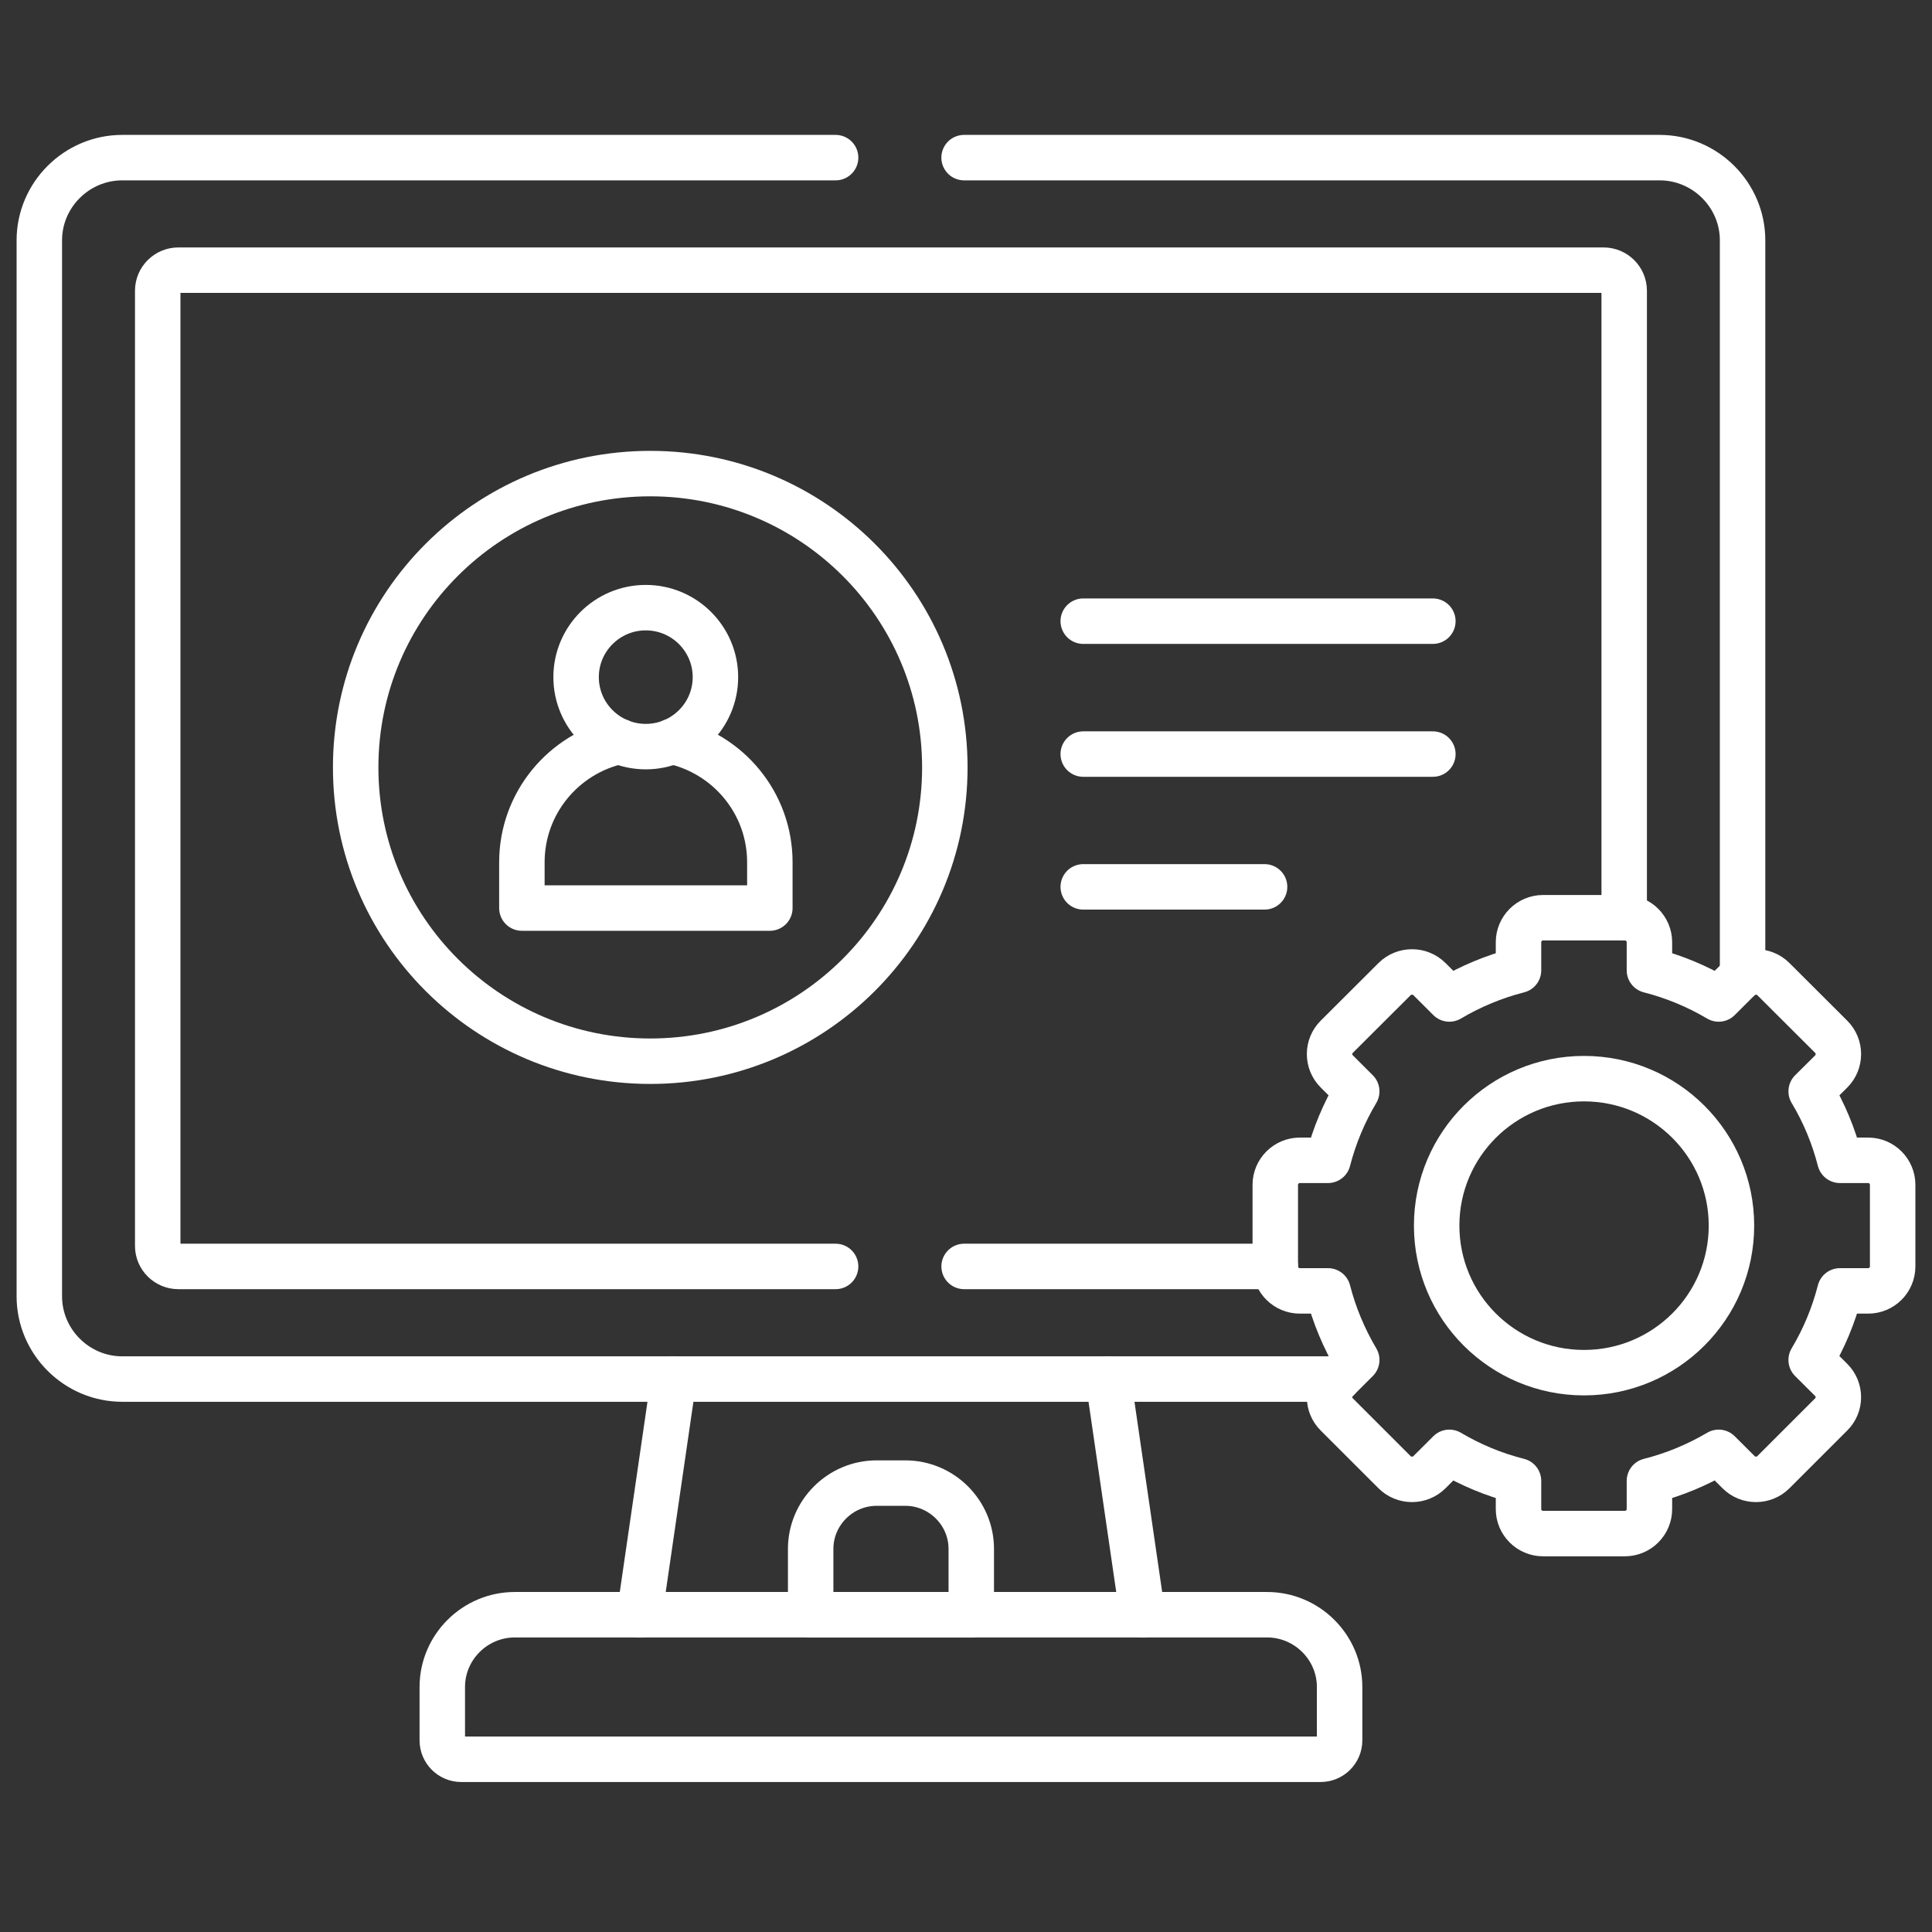
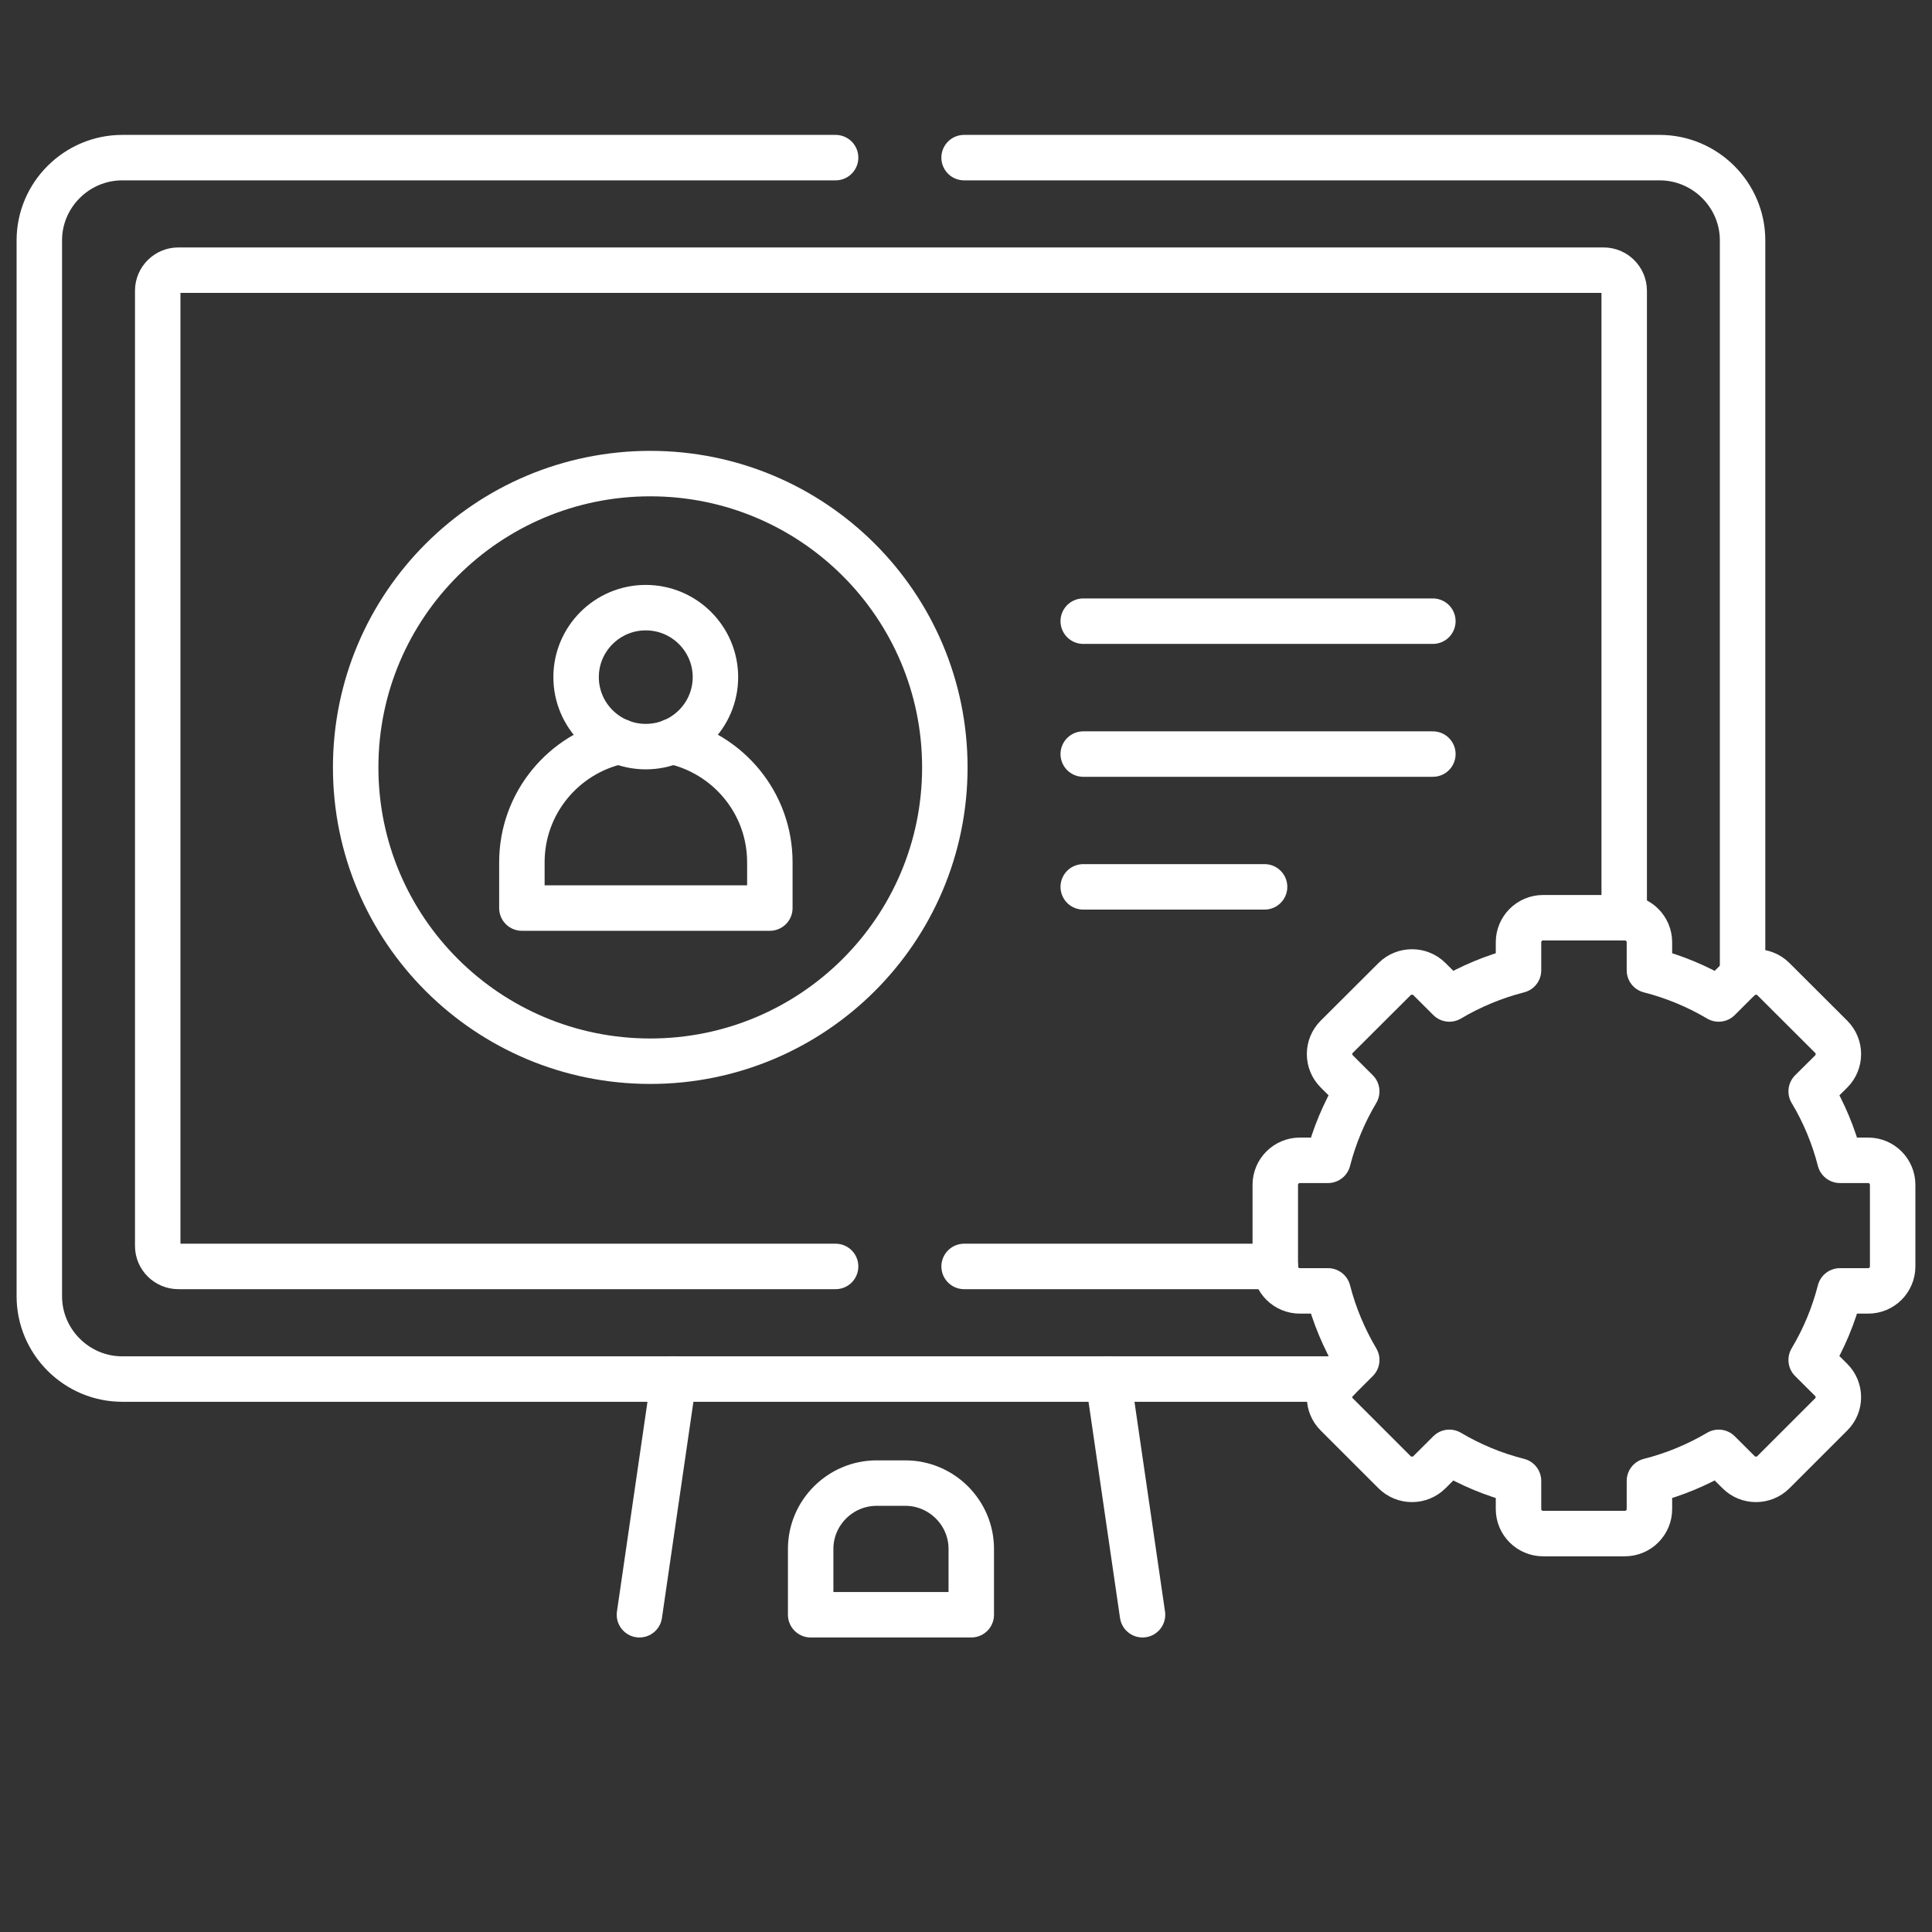
<svg xmlns="http://www.w3.org/2000/svg" width="85" height="85" viewBox="0 0 85 85" fill="none">
  <rect x="0" y="0" width="85" height="85" fill="#333333" stroke="none" />
  <g clip-path="url(#clip0_3266_139388)">
    <path d="M48.756 60.674L50.266 71.042M28.133 71.042L29.642 60.674" stroke="white" stroke-width="2" stroke-miterlimit="10" stroke-linecap="round" stroke-linejoin="round" />
    <path d="M38.569 65.25H39.829C41.426 65.25 42.732 66.553 42.732 68.146V71.042H35.666V68.146C35.666 66.553 36.972 65.25 38.569 65.25Z" stroke="white" stroke-width="2" stroke-miterlimit="10" stroke-linecap="round" stroke-linejoin="round" />
-     <path d="M20.292 77.401H58.103C58.562 77.401 58.937 77.027 58.937 76.57V74.219C58.937 72.473 57.501 71.041 55.746 71.041H22.649C20.894 71.041 19.459 72.473 19.459 74.219V76.57C19.459 77.027 19.834 77.401 20.292 77.401Z" stroke="white" stroke-width="2" stroke-miterlimit="10" stroke-linecap="round" stroke-linejoin="round" />
    <path d="M29.573 32.617C32.032 33.153 33.87 35.328 33.87 37.937V39.951H22.961V37.937C22.961 35.328 24.799 33.153 27.253 32.617" stroke="white" stroke-width="2" stroke-miterlimit="10" stroke-linecap="round" stroke-linejoin="round" />
    <path d="M31.476 29.791C31.476 28.105 30.101 26.734 28.411 26.734C26.721 26.734 25.346 28.105 25.346 29.791C25.346 31.477 26.721 32.848 28.411 32.848C30.101 32.848 31.476 31.477 31.476 29.791Z" stroke="white" stroke-width="2" stroke-miterlimit="10" stroke-linecap="round" stroke-linejoin="round" />
    <path d="M28.609 46.689C21.45 46.689 15.648 40.903 15.648 33.763C15.648 26.623 21.45 20.836 28.609 20.836C35.767 20.836 41.569 26.623 41.569 33.763C41.569 40.902 35.767 46.689 28.609 46.689Z" stroke="white" stroke-width="2" stroke-miterlimit="10" stroke-linecap="round" stroke-linejoin="round" />
-     <path d="M69.689 60.392C66.11 60.392 63.207 57.496 63.207 53.922C63.207 50.352 66.11 47.456 69.689 47.456C73.273 47.456 76.177 50.352 76.177 53.922C76.177 57.496 73.273 60.392 69.689 60.392Z" stroke="white" stroke-width="2" stroke-miterlimit="10" stroke-linecap="round" stroke-linejoin="round" />
    <path d="M75.615 43.951C74.675 43.396 73.652 42.967 72.568 42.69V41.452C72.568 40.861 72.082 40.376 71.489 40.376H67.887C67.294 40.376 66.808 40.861 66.808 41.452V42.69C65.725 42.967 64.701 43.396 63.766 43.951L62.886 43.073C62.465 42.658 61.78 42.658 61.359 43.073L58.812 45.613C58.39 46.033 58.39 46.717 58.812 47.137L59.691 48.015C59.136 48.947 58.705 49.968 58.427 51.049H57.186C56.594 51.049 56.107 51.534 56.107 52.125V55.718C56.107 56.313 56.593 56.794 57.186 56.794H58.427C58.705 57.875 59.136 58.895 59.691 59.833L58.812 60.71C58.39 61.13 58.39 61.814 58.812 62.229L61.358 64.774C61.78 65.19 62.465 65.19 62.886 64.774L63.766 63.897C64.701 64.451 65.724 64.88 66.808 65.153V66.395C66.808 66.986 67.294 67.471 67.887 67.471H71.489C72.082 67.471 72.568 66.986 72.568 66.395V65.153C73.651 64.88 74.675 64.451 75.615 63.897L76.494 64.774C76.911 65.19 77.601 65.19 78.018 64.774L80.564 62.229C80.986 61.814 80.986 61.13 80.564 60.71L79.684 59.833C80.245 58.895 80.671 57.875 80.949 56.794H82.194C82.787 56.794 83.269 56.313 83.269 55.718V52.125C83.269 51.534 82.787 51.049 82.194 51.049H80.949C80.671 49.968 80.245 48.947 79.684 48.015L80.569 47.137C80.986 46.717 80.986 46.033 80.564 45.613L78.018 43.073C77.601 42.658 76.911 42.658 76.495 43.073L75.615 43.951Z" stroke="white" stroke-width="2" stroke-miterlimit="10" stroke-linecap="round" stroke-linejoin="round" />
    <path d="M58.849 60.673H5.379C3.374 60.673 1.73 59.034 1.73 57.03V10.574C1.73 8.574 3.374 6.935 5.379 6.935H36.763" stroke="white" stroke-width="2" stroke-miterlimit="10" stroke-linecap="round" stroke-linejoin="round" />
    <path d="M42.416 6.935H73.017C75.022 6.935 76.666 8.574 76.666 10.574V42.935" stroke="white" stroke-width="2" stroke-miterlimit="10" stroke-linecap="round" stroke-linejoin="round" />
    <path d="M36.763 55.718H7.847C7.347 55.718 6.939 55.312 6.939 54.818V12.791C6.939 12.292 7.347 11.886 7.847 11.886H70.55C71.05 11.886 71.458 12.292 71.458 12.791V40.376M56.108 55.718H42.417" stroke="white" stroke-width="2" stroke-miterlimit="10" stroke-linecap="round" stroke-linejoin="round" />
    <path d="M47.658 27.329H63.04" stroke="white" stroke-width="2" stroke-miterlimit="10" stroke-linecap="round" stroke-linejoin="round" />
    <path d="M47.658 33.176H63.04" stroke="white" stroke-width="2" stroke-miterlimit="10" stroke-linecap="round" stroke-linejoin="round" />
    <path d="M47.658 39.018H55.636" stroke="white" stroke-width="2" stroke-miterlimit="10" stroke-linecap="round" stroke-linejoin="round" />
  </g>
  <defs>
    <clipPath id="clip0_3266_139388">
      <rect width="84" height="84" fill="white" transform="translate(0.5 0.168)" />
    </clipPath>
  </defs>
</svg>